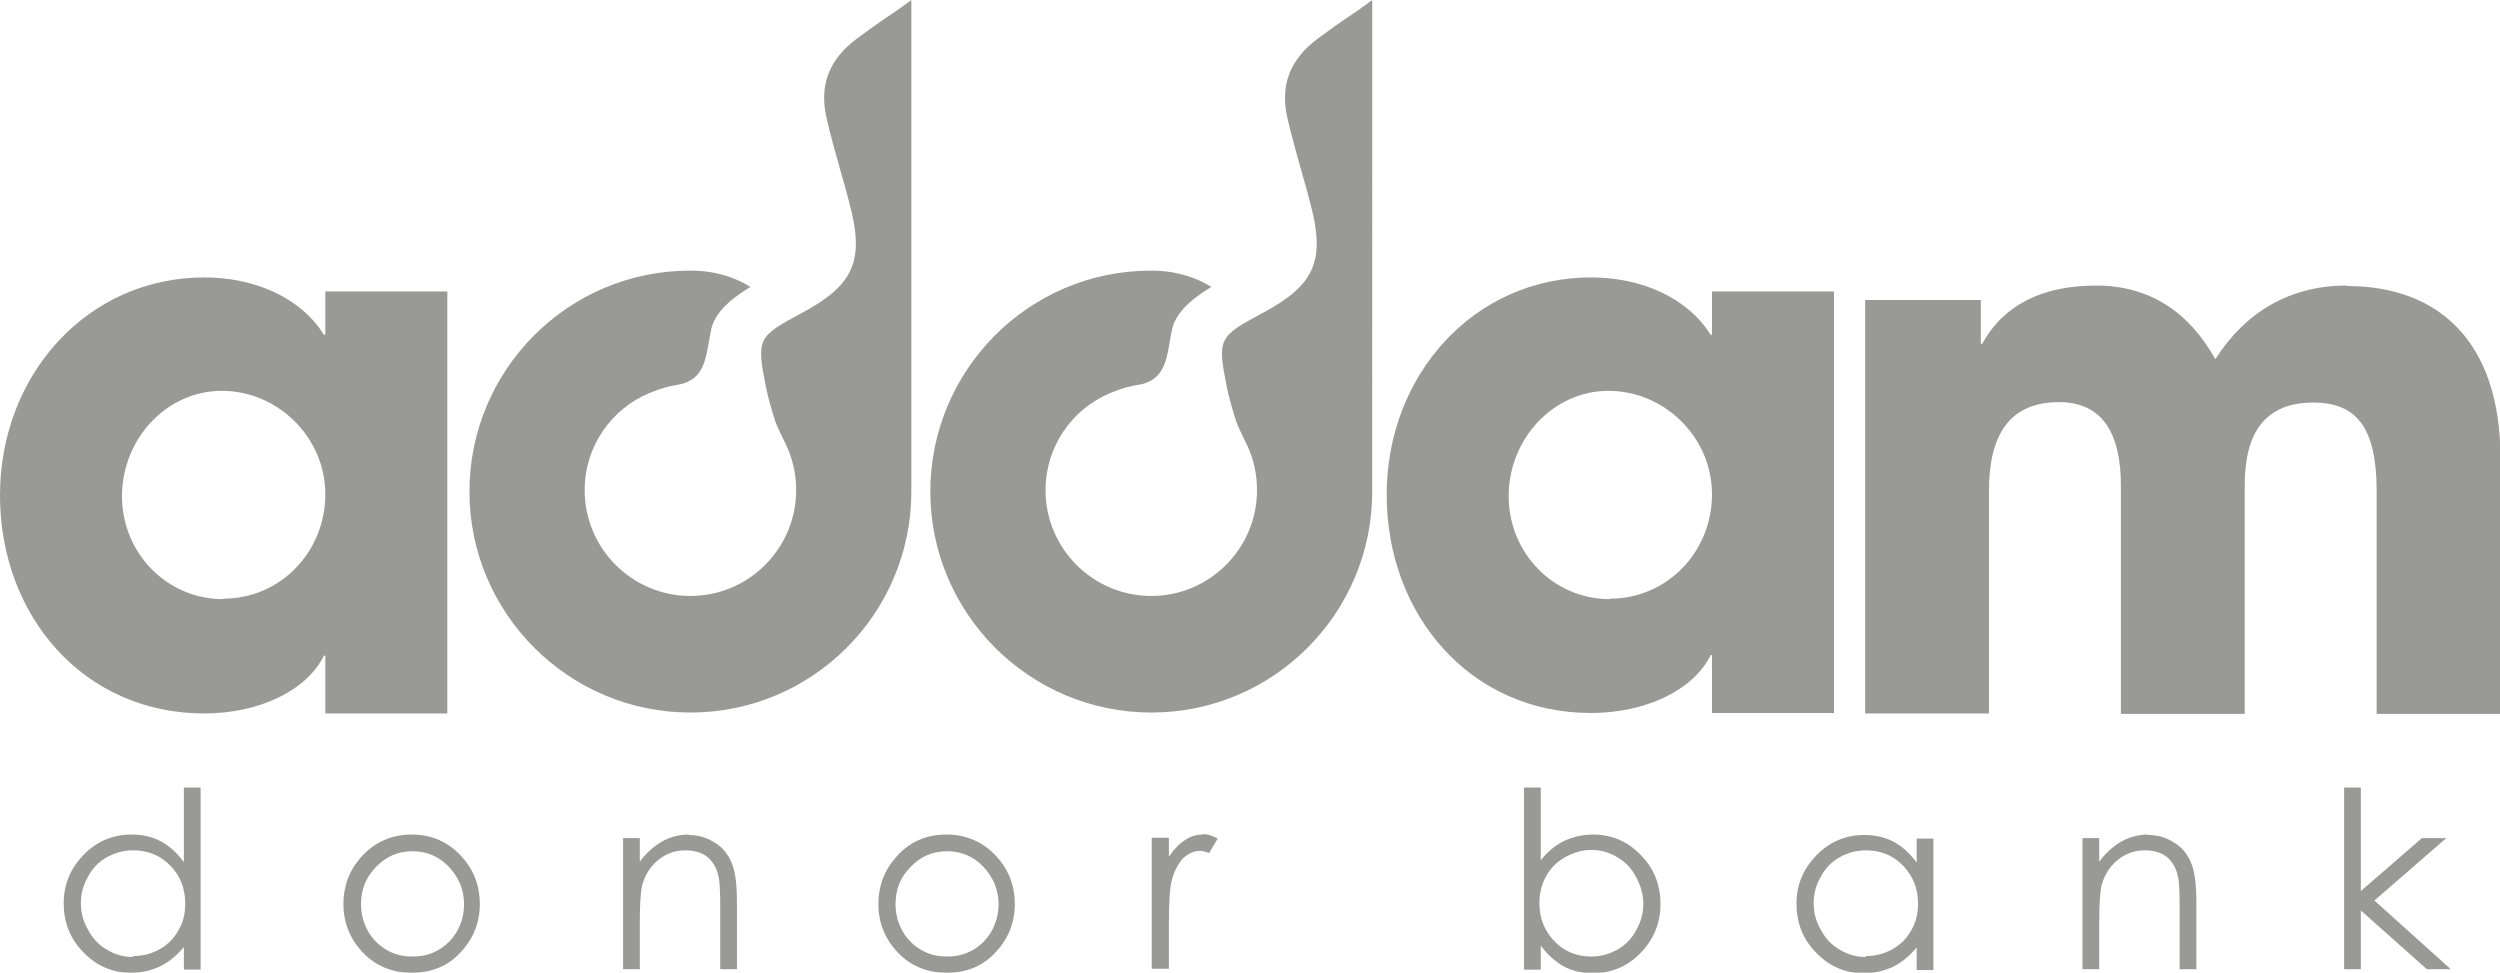
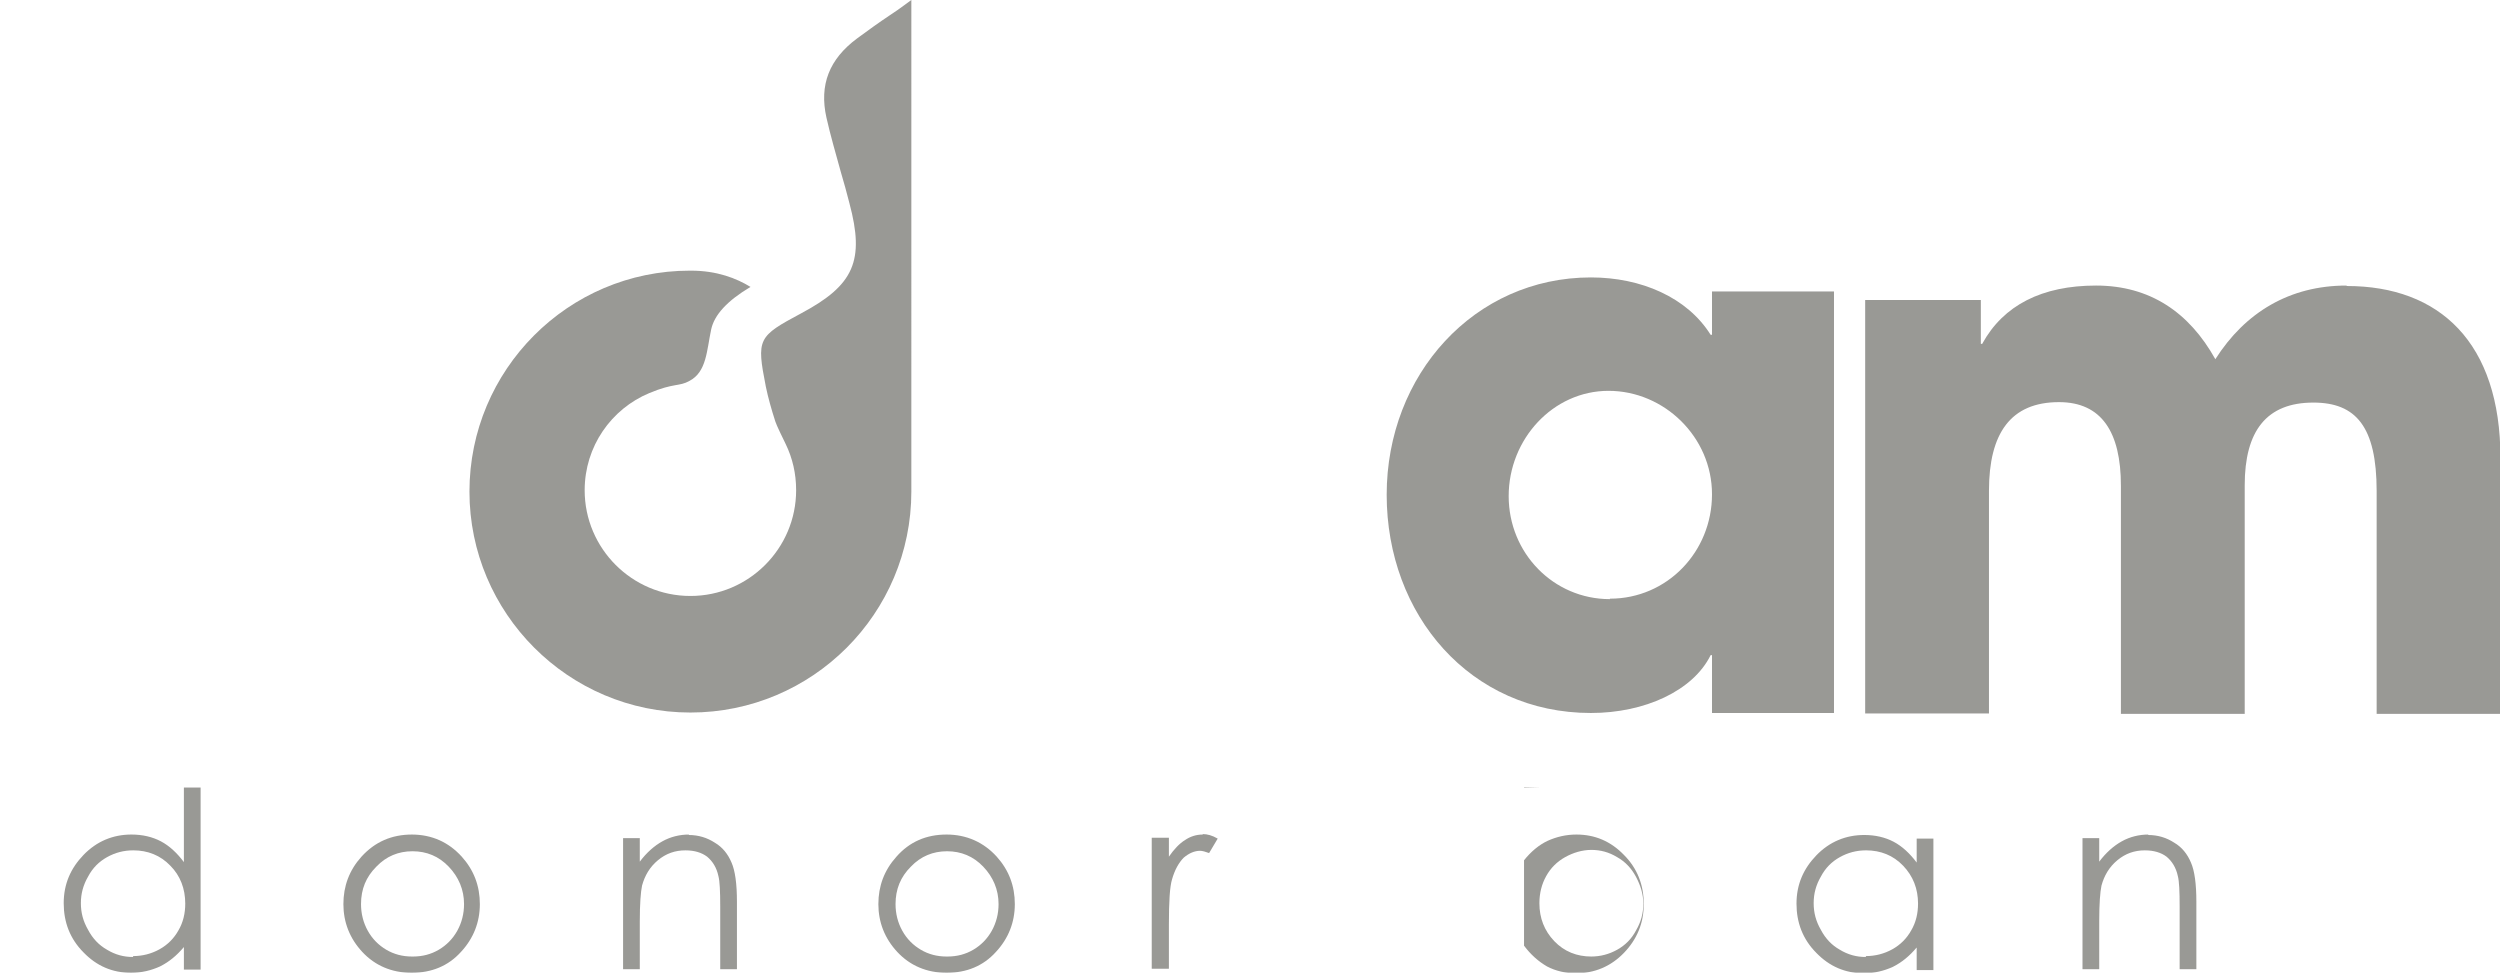
<svg xmlns="http://www.w3.org/2000/svg" id="Layer_2" width="55.33" height="21.53" viewBox="0 0 55.33 21.53">
  <g id="ARTWORK">
    <g opacity=".8">
-       <path d="M4.94,13.26c-1.25,0-2.24-1.02-2.24-2.28s.98-2.33,2.21-2.33,2.29,1.02,2.29,2.29-.99,2.31-2.26,2.31M4.52,6.14C1.94,6.14,0,8.29,0,10.96s1.85,4.83,4.52,4.83c1.19,0,2.26-.49,2.65-1.28h.03v1.28h2.7V6.45h-2.7v.96h-.03c-.52-.83-1.54-1.27-2.65-1.27" fill="#807f7b" />
      <path d="M35.63,13.26c-1.25,0-2.24-1.02-2.24-2.28s.98-2.33,2.21-2.33,2.29,1.02,2.29,2.29-.99,2.31-2.26,2.31M35.21,6.14c-2.58,0-4.52,2.15-4.52,4.81s1.85,4.83,4.52,4.83c1.19,0,2.26-.49,2.65-1.28h.03v1.28h2.7V6.45h-2.7v.96h-.03c-.52-.83-1.54-1.27-2.65-1.27" fill="#807f7b" />
      <path d="M51.93,6.32c-1.25,0-2.24.59-2.9,1.63-.58-1.04-1.45-1.63-2.64-1.63s-2.05.43-2.52,1.29h-.03v-.97h-2.56v9.15h2.74v-4.93c0-1.27.48-1.96,1.55-1.96.94,0,1.37.66,1.37,1.85v5.05h2.74v-5.06c0-1.2.48-1.83,1.52-1.83.94,0,1.4.53,1.4,1.96v4.93h2.74v-5.66c0-2.56-1.35-3.81-3.4-3.81" fill="#807f7b" />
      <path d="M20.17,0l-.15.11c-.11.08-.22.16-.33.23-.24.16-.49.34-.72.51-.62.46-.84,1.03-.68,1.75.09.4.21.81.32,1.21.07.23.13.46.19.69.34,1.27.1,1.81-1.06,2.43-.97.52-1,.56-.79,1.63.05.24.12.49.21.77.02.07.18.4.23.5.15.31.23.65.23,1.02,0,1.29-1.05,2.34-2.34,2.34s-2.34-1.05-2.34-2.34c0-.97.59-1.8,1.43-2.15.55-.23.66-.14.89-.27.38-.2.38-.67.48-1.14.07-.32.35-.63.87-.94-.31-.19-.74-.36-1.32-.36h-.02c-2.7,0-4.88,2.2-4.88,4.89s2.19,4.89,4.89,4.89,4.89-2.19,4.89-4.89V0Z" fill="#807f7b" />
-       <path d="M30.37,0l-.15.11c-.11.08-.22.16-.33.23-.24.16-.49.34-.72.51-.62.46-.84,1.03-.68,1.75.09.4.21.81.32,1.21.07.23.13.46.19.69.34,1.27.1,1.81-1.06,2.43-.97.52-1,.56-.79,1.63.05.24.12.49.21.77.02.07.18.4.23.5.15.31.23.65.23,1.02,0,1.29-1.05,2.34-2.34,2.34s-2.34-1.05-2.34-2.34c0-.97.59-1.8,1.43-2.15.55-.23.66-.14.89-.27.38-.2.38-.67.48-1.14.07-.32.35-.63.87-.94-.31-.19-.74-.36-1.33-.36h-.01c-2.7,0-4.88,2.2-4.88,4.89s2.19,4.89,4.89,4.89,4.89-2.19,4.89-4.89V0Z" fill="#807f7b" />
      <path d="M2.94,21.18c-.2,0-.39-.05-.57-.16-.18-.1-.32-.25-.42-.44-.11-.19-.16-.38-.16-.59s.05-.4.16-.59c.1-.19.24-.33.42-.43.18-.1.37-.15.58-.15.32,0,.6.11.82.34.22.22.33.51.33.84,0,.22-.05.42-.15.59-.1.18-.24.32-.42.42-.18.1-.38.15-.58.15M4.44,17.43h-.37v1.65c-.15-.2-.32-.36-.51-.46-.19-.1-.41-.15-.65-.15-.41,0-.77.15-1.06.45-.29.3-.44.65-.44,1.07s.14.79.44,1.09c.29.3.64.45,1.05.45.23,0,.44-.05.64-.14.2-.1.37-.24.53-.43v.5h.37v-4.03Z" fill="#807f7b" />
      <path d="M9.12,21.17c-.21,0-.4-.05-.57-.15-.17-.1-.31-.24-.41-.42-.1-.18-.15-.38-.15-.59,0-.33.11-.6.34-.83.22-.23.49-.34.8-.34s.58.11.8.34c.22.23.34.51.34.83,0,.21-.05.41-.15.59-.1.18-.24.32-.41.42-.17.1-.36.15-.57.15M9.12,18.47c-.45,0-.82.16-1.12.49-.27.3-.4.65-.4,1.05s.14.76.42,1.06c.28.3.65.46,1.09.46s.81-.15,1.09-.46c.28-.3.42-.66.42-1.06s-.13-.75-.4-1.05c-.29-.32-.66-.49-1.11-.49" fill="#807f7b" />
      <path d="M15.25,18.47c-.21,0-.41.05-.59.15-.18.1-.35.25-.5.45v-.52h-.37v2.9h.37v-1.06c0-.38.02-.65.05-.79.06-.22.17-.41.35-.56.18-.15.38-.22.61-.22.2,0,.36.05.48.14.12.1.21.24.25.43.03.11.04.34.04.67v1.39h.37v-1.49c0-.4-.04-.69-.12-.87-.08-.19-.2-.34-.37-.44-.17-.11-.36-.17-.58-.17" fill="#807f7b" />
      <path d="M20.95,21.17c-.21,0-.4-.05-.57-.15-.17-.1-.31-.24-.41-.42-.1-.18-.15-.38-.15-.59,0-.33.11-.6.34-.83.22-.23.49-.34.8-.34s.58.11.8.34c.22.23.34.51.34.83,0,.21-.05.41-.15.59-.1.18-.24.32-.41.42-.17.1-.36.15-.57.15M20.95,18.47c-.45,0-.82.16-1.11.49-.27.3-.4.65-.4,1.05s.14.76.42,1.06c.28.3.65.46,1.09.46s.81-.15,1.09-.46c.28-.3.42-.66.42-1.06s-.13-.75-.4-1.05c-.29-.32-.67-.49-1.11-.49" fill="#807f7b" />
      <path d="M26.62,18.47c-.14,0-.27.04-.39.12-.13.08-.25.21-.36.37v-.42h-.38v2.9h.38v-.98c0-.5.02-.84.07-1,.06-.21.15-.37.26-.48.12-.1.24-.15.36-.15.05,0,.12.02.2.05l.19-.32c-.12-.07-.23-.1-.33-.1" fill="#807f7b" />
-       <path d="M35.22,21.17c-.32,0-.6-.11-.82-.34-.22-.23-.33-.51-.33-.84,0-.22.05-.42.15-.6.1-.18.24-.32.42-.42.18-.1.38-.16.58-.16s.39.05.57.16c.18.1.32.25.42.44.1.19.16.38.16.59s-.05.4-.16.59c-.1.19-.24.33-.42.43-.18.1-.37.15-.58.15M34.1,17.43h-.37v4.03h.37v-.53c.15.2.32.35.51.46.19.1.41.15.64.15.41,0,.77-.15,1.06-.45.29-.3.44-.66.44-1.08s-.14-.79-.44-1.09c-.29-.3-.64-.45-1.05-.45-.23,0-.44.05-.64.14-.19.09-.37.24-.52.43v-1.62Z" fill="#807f7b" />
+       <path d="M35.22,21.17c-.32,0-.6-.11-.82-.34-.22-.23-.33-.51-.33-.84,0-.22.05-.42.15-.6.1-.18.24-.32.42-.42.18-.1.38-.16.58-.16s.39.05.57.16c.18.1.32.25.42.44.1.19.16.38.16.59s-.05.4-.16.59c-.1.19-.24.33-.42.43-.18.1-.37.15-.58.15M34.1,17.43h-.37v4.03v-.53c.15.2.32.35.51.46.19.1.41.15.64.15.41,0,.77-.15,1.06-.45.29-.3.44-.66.44-1.08s-.14-.79-.44-1.09c-.29-.3-.64-.45-1.05-.45-.23,0-.44.05-.64.14-.19.09-.37.24-.52.43v-1.62Z" fill="#807f7b" />
      <path d="M41.29,21.18c-.2,0-.39-.05-.57-.16-.18-.1-.32-.25-.42-.44-.11-.19-.16-.38-.16-.59s.05-.4.16-.59c.1-.19.24-.33.42-.43.18-.1.37-.15.58-.15.32,0,.6.11.82.34.22.23.33.51.33.84,0,.22-.05.42-.15.59-.1.18-.24.32-.42.42-.18.1-.38.15-.58.15M41.26,18.48c-.41,0-.77.15-1.06.45-.29.3-.44.65-.44,1.07s.14.79.44,1.09c.29.3.64.45,1.05.45.23,0,.44-.05.64-.14.2-.1.37-.24.53-.43v.5h.37v-2.91h-.37v.53c-.15-.2-.32-.36-.51-.46-.19-.1-.41-.15-.65-.15" fill="#807f7b" />
      <path d="M47.55,18.47c-.21,0-.41.05-.59.15-.18.1-.35.25-.5.45v-.52h-.37v2.9h.37v-1.06c0-.38.02-.65.05-.79.06-.22.17-.41.35-.56.18-.15.38-.22.61-.22.2,0,.36.05.48.14.12.1.21.24.25.43.03.11.04.34.04.67v1.39h.37v-1.49c0-.4-.04-.69-.12-.87-.08-.19-.2-.34-.37-.44-.17-.11-.36-.17-.58-.17" fill="#807f7b" />
-       <polygon points="51.88 17.43 51.88 21.45 52.25 21.45 52.25 20.15 53.71 21.45 54.24 21.45 52.55 19.93 54.14 18.55 53.6 18.55 52.25 19.72 52.25 17.43 51.88 17.43" fill="#807f7b" />
    </g>
  </g>
</svg>